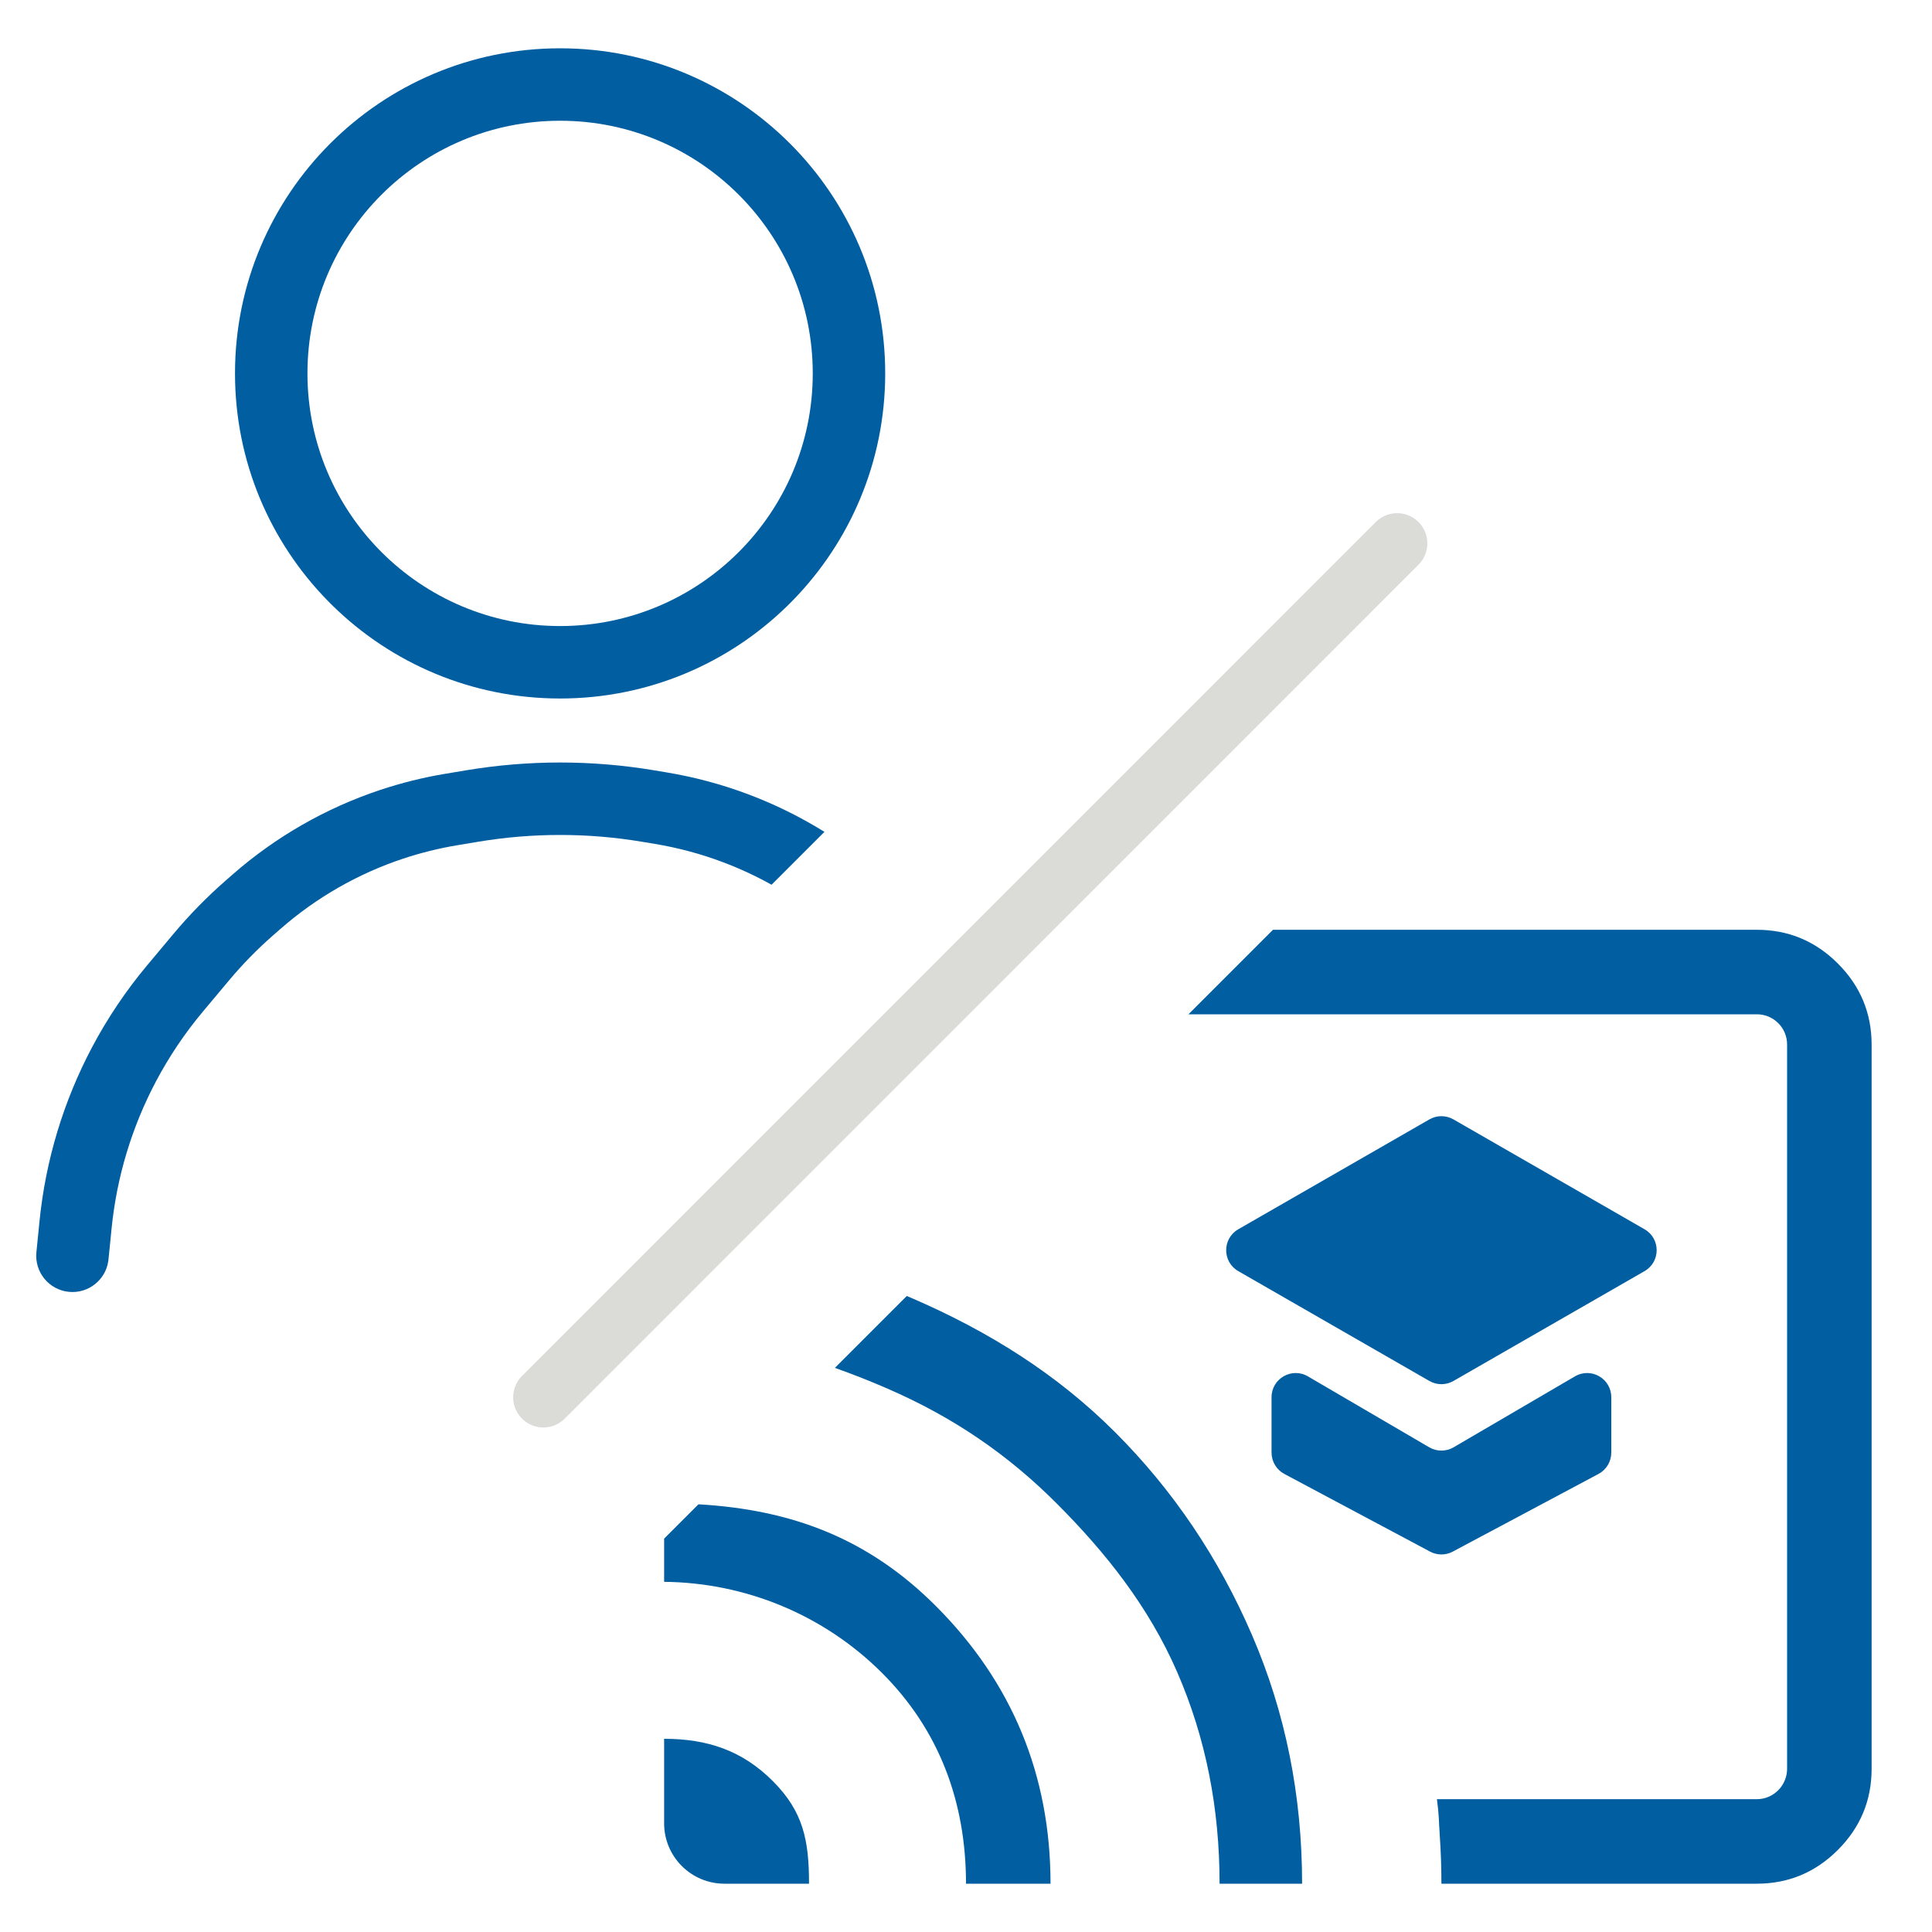
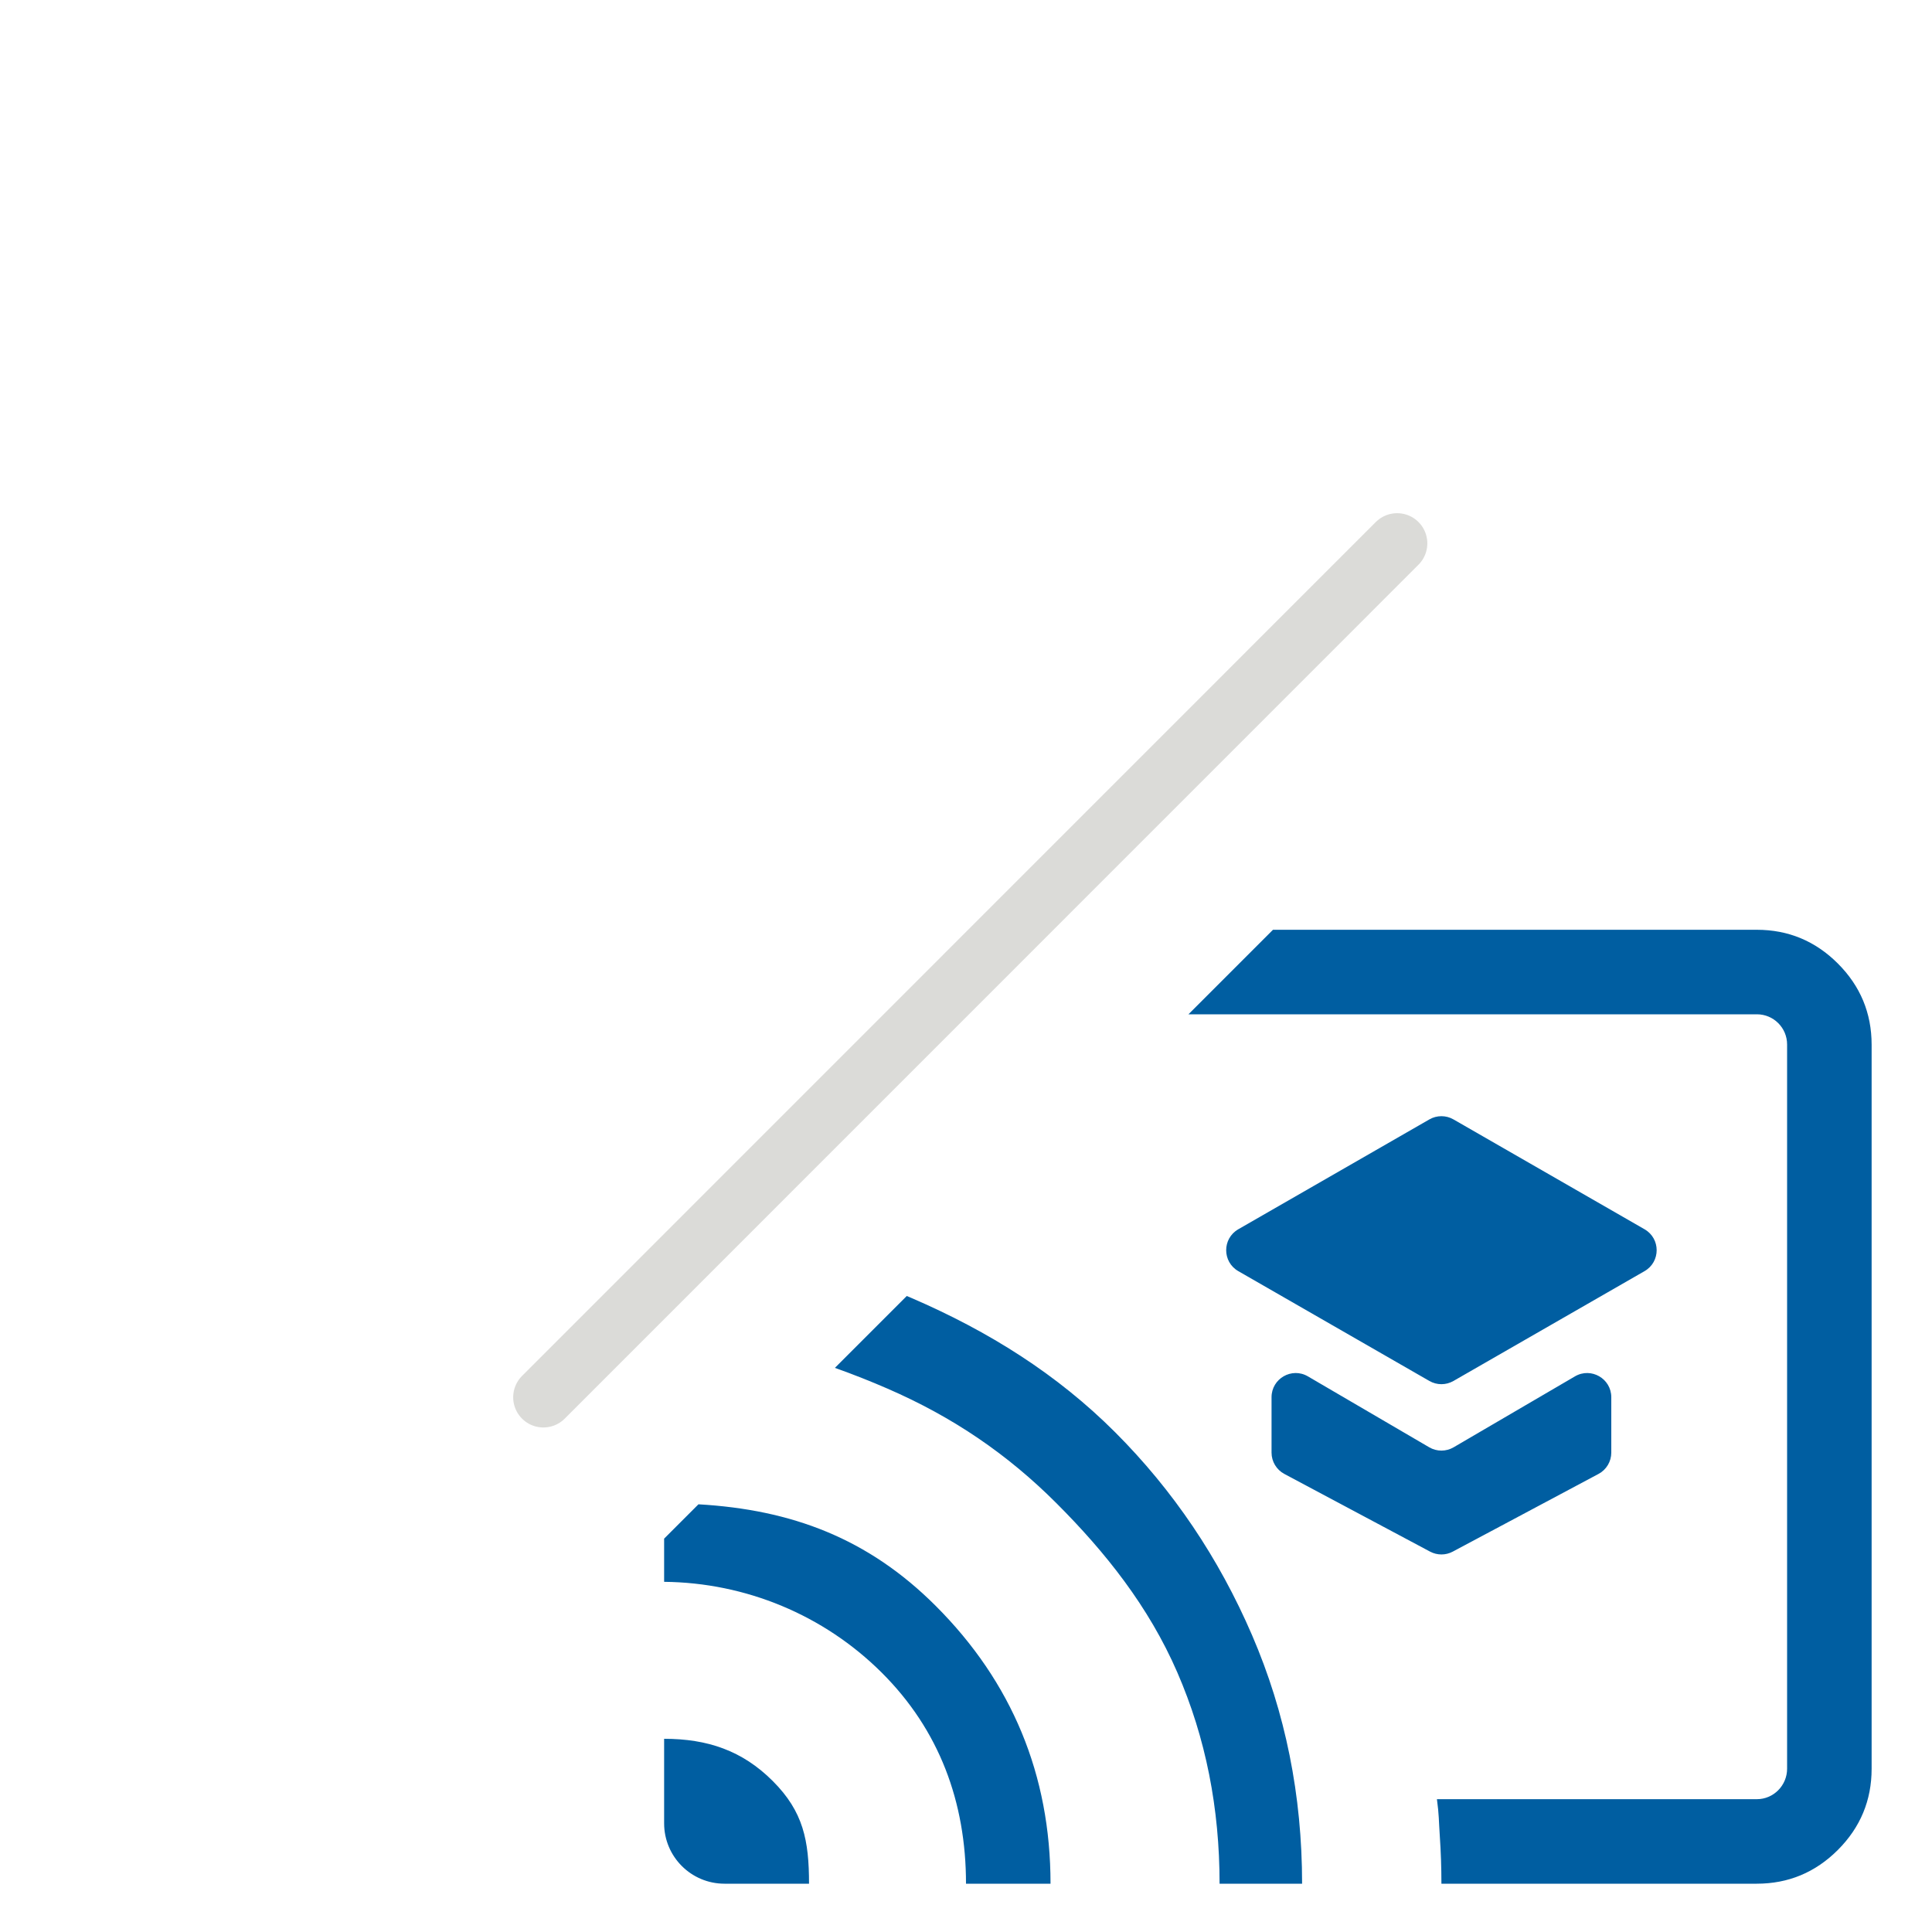
<svg xmlns="http://www.w3.org/2000/svg" width="160" height="160" viewBox="0 0 160 160" fill="none">
-   <path d="M38.63 63.789C43.764 62.933 49.005 62.933 54.14 63.789L55.228 63.971C57.542 64.356 59.813 64.968 62.008 65.796C64.196 66.622 66.295 67.66 68.277 68.891L63.898 73.27C62.611 72.553 61.272 71.931 59.89 71.409C58.061 70.719 56.169 70.21 54.241 69.889L53.153 69.708C48.672 68.961 44.098 68.961 39.616 69.708L37.864 70C36.339 70.254 34.835 70.627 33.367 71.116C29.636 72.36 26.19 74.335 23.23 76.925L22.615 77.462C21.308 78.606 20.09 79.85 18.975 81.183L16.797 83.782C15.31 85.558 14.014 87.485 12.93 89.531C10.922 93.32 9.669 97.463 9.242 101.73L8.985 104.298L8.966 104.451C8.728 106.021 7.298 107.145 5.701 106.985C4.053 106.82 2.85 105.35 3.015 103.701L3.272 101.134C3.776 96.093 5.256 91.197 7.628 86.721C8.909 84.303 10.441 82.027 12.197 79.93L14.374 77.33C15.689 75.76 17.124 74.295 18.665 72.946L19.278 72.409C22.838 69.295 26.983 66.921 31.47 65.425C33.235 64.837 35.043 64.387 36.878 64.081L38.63 63.789ZM46.385 4C61.254 4 73.308 16.054 73.309 30.923L73.3 31.618C72.931 46.166 61.022 57.846 46.385 57.847L45.691 57.838C31.142 57.469 19.462 45.56 19.462 30.923C19.462 16.054 31.516 4 46.385 4ZM46.385 10C34.83 10 25.462 19.368 25.462 30.923C25.462 42.478 34.829 51.846 46.385 51.847C57.94 51.846 67.309 42.478 67.309 30.923C67.308 19.368 57.94 10 46.385 10Z" fill="#005EA1" />
-   <path d="M55 144C58.576 144 61.469 144.968 64 147.5C66.53 150.032 67 152.421 67 156H60C57.239 156 55 153.761 55 151V144ZM57.843 124.58C65.55 125.023 71.887 127.387 77.5 133C83.788 139.289 87 146.971 87 156H80C80 149.221 77.777 143.247 73 138.5C68.223 133.753 61.775 131.067 55 131V127.423L57.843 124.58ZM75.5 107.5C81.899 110.261 87.557 113.816 92.356 118.618C97.156 123.42 100.935 129.023 103.694 135.427C106.454 141.829 107.834 148.687 107.834 156H101C101 149.761 99.865 143.949 97.5 138.5C95.135 133.052 91.553 128.554 87.5 124.5C83.448 120.445 78.945 117.366 73.5 115C72.124 114.402 70.661 113.819 69.142 113.281L75.095 107.328C75.23 107.385 75.365 107.442 75.5 107.5ZM145.485 77C148.102 77 150.342 77.932 152.205 79.796C154.068 81.66 155 83.902 155 86.52V146.479C155 149.097 154.068 151.339 152.205 153.203C150.342 155.067 148.102 156 145.485 156H119.372C119.372 154.683 119.328 153.366 119.238 152.05C119.149 150.733 119.179 150.316 119 149H145.5C146.881 149 148 147.859 148 146.479V86.5C148 85.119 146.881 84 145.5 84H98.423L105.423 77H145.485ZM130.432 113.984C131.765 113.205 133.44 114.168 133.44 115.712V120.3C133.44 121.038 133.034 121.717 132.382 122.064L120.313 128.498C119.725 128.812 119.02 128.811 118.432 128.498L106.363 122.064C105.712 121.717 105.304 121.038 105.304 120.3V115.712C105.304 114.168 106.98 113.205 108.313 113.984L118.363 119.859C118.987 120.224 119.758 120.224 120.382 119.859L130.432 113.984ZM118.376 92.704C118.993 92.349 119.752 92.349 120.369 92.704L136.194 101.802C137.532 102.571 137.532 104.501 136.194 105.27L120.369 114.366C119.752 114.721 118.993 114.721 118.376 114.366L102.551 105.27C101.213 104.501 101.213 102.571 102.551 101.802L118.376 92.704Z" fill="#005EA1" />
+   <path d="M55 144C58.576 144 61.469 144.968 64 147.5C66.53 150.032 67 152.421 67 156H60C57.239 156 55 153.761 55 151V144M57.843 124.58C65.55 125.023 71.887 127.387 77.5 133C83.788 139.289 87 146.971 87 156H80C80 149.221 77.777 143.247 73 138.5C68.223 133.753 61.775 131.067 55 131V127.423L57.843 124.58ZM75.5 107.5C81.899 110.261 87.557 113.816 92.356 118.618C97.156 123.42 100.935 129.023 103.694 135.427C106.454 141.829 107.834 148.687 107.834 156H101C101 149.761 99.865 143.949 97.5 138.5C95.135 133.052 91.553 128.554 87.5 124.5C83.448 120.445 78.945 117.366 73.5 115C72.124 114.402 70.661 113.819 69.142 113.281L75.095 107.328C75.23 107.385 75.365 107.442 75.5 107.5ZM145.485 77C148.102 77 150.342 77.932 152.205 79.796C154.068 81.66 155 83.902 155 86.52V146.479C155 149.097 154.068 151.339 152.205 153.203C150.342 155.067 148.102 156 145.485 156H119.372C119.372 154.683 119.328 153.366 119.238 152.05C119.149 150.733 119.179 150.316 119 149H145.5C146.881 149 148 147.859 148 146.479V86.5C148 85.119 146.881 84 145.5 84H98.423L105.423 77H145.485ZM130.432 113.984C131.765 113.205 133.44 114.168 133.44 115.712V120.3C133.44 121.038 133.034 121.717 132.382 122.064L120.313 128.498C119.725 128.812 119.02 128.811 118.432 128.498L106.363 122.064C105.712 121.717 105.304 121.038 105.304 120.3V115.712C105.304 114.168 106.98 113.205 108.313 113.984L118.363 119.859C118.987 120.224 119.758 120.224 120.382 119.859L130.432 113.984ZM118.376 92.704C118.993 92.349 119.752 92.349 120.369 92.704L136.194 101.802C137.532 102.571 137.532 104.501 136.194 105.27L120.369 114.366C119.752 114.721 118.993 114.721 118.376 114.366L102.551 105.27C101.213 104.501 101.213 102.571 102.551 101.802L118.376 92.704Z" fill="#005EA1" />
  <path d="M115.705 45L45 115.717" stroke="#DBDBD8" stroke-width="5" stroke-linecap="round" />
</svg>